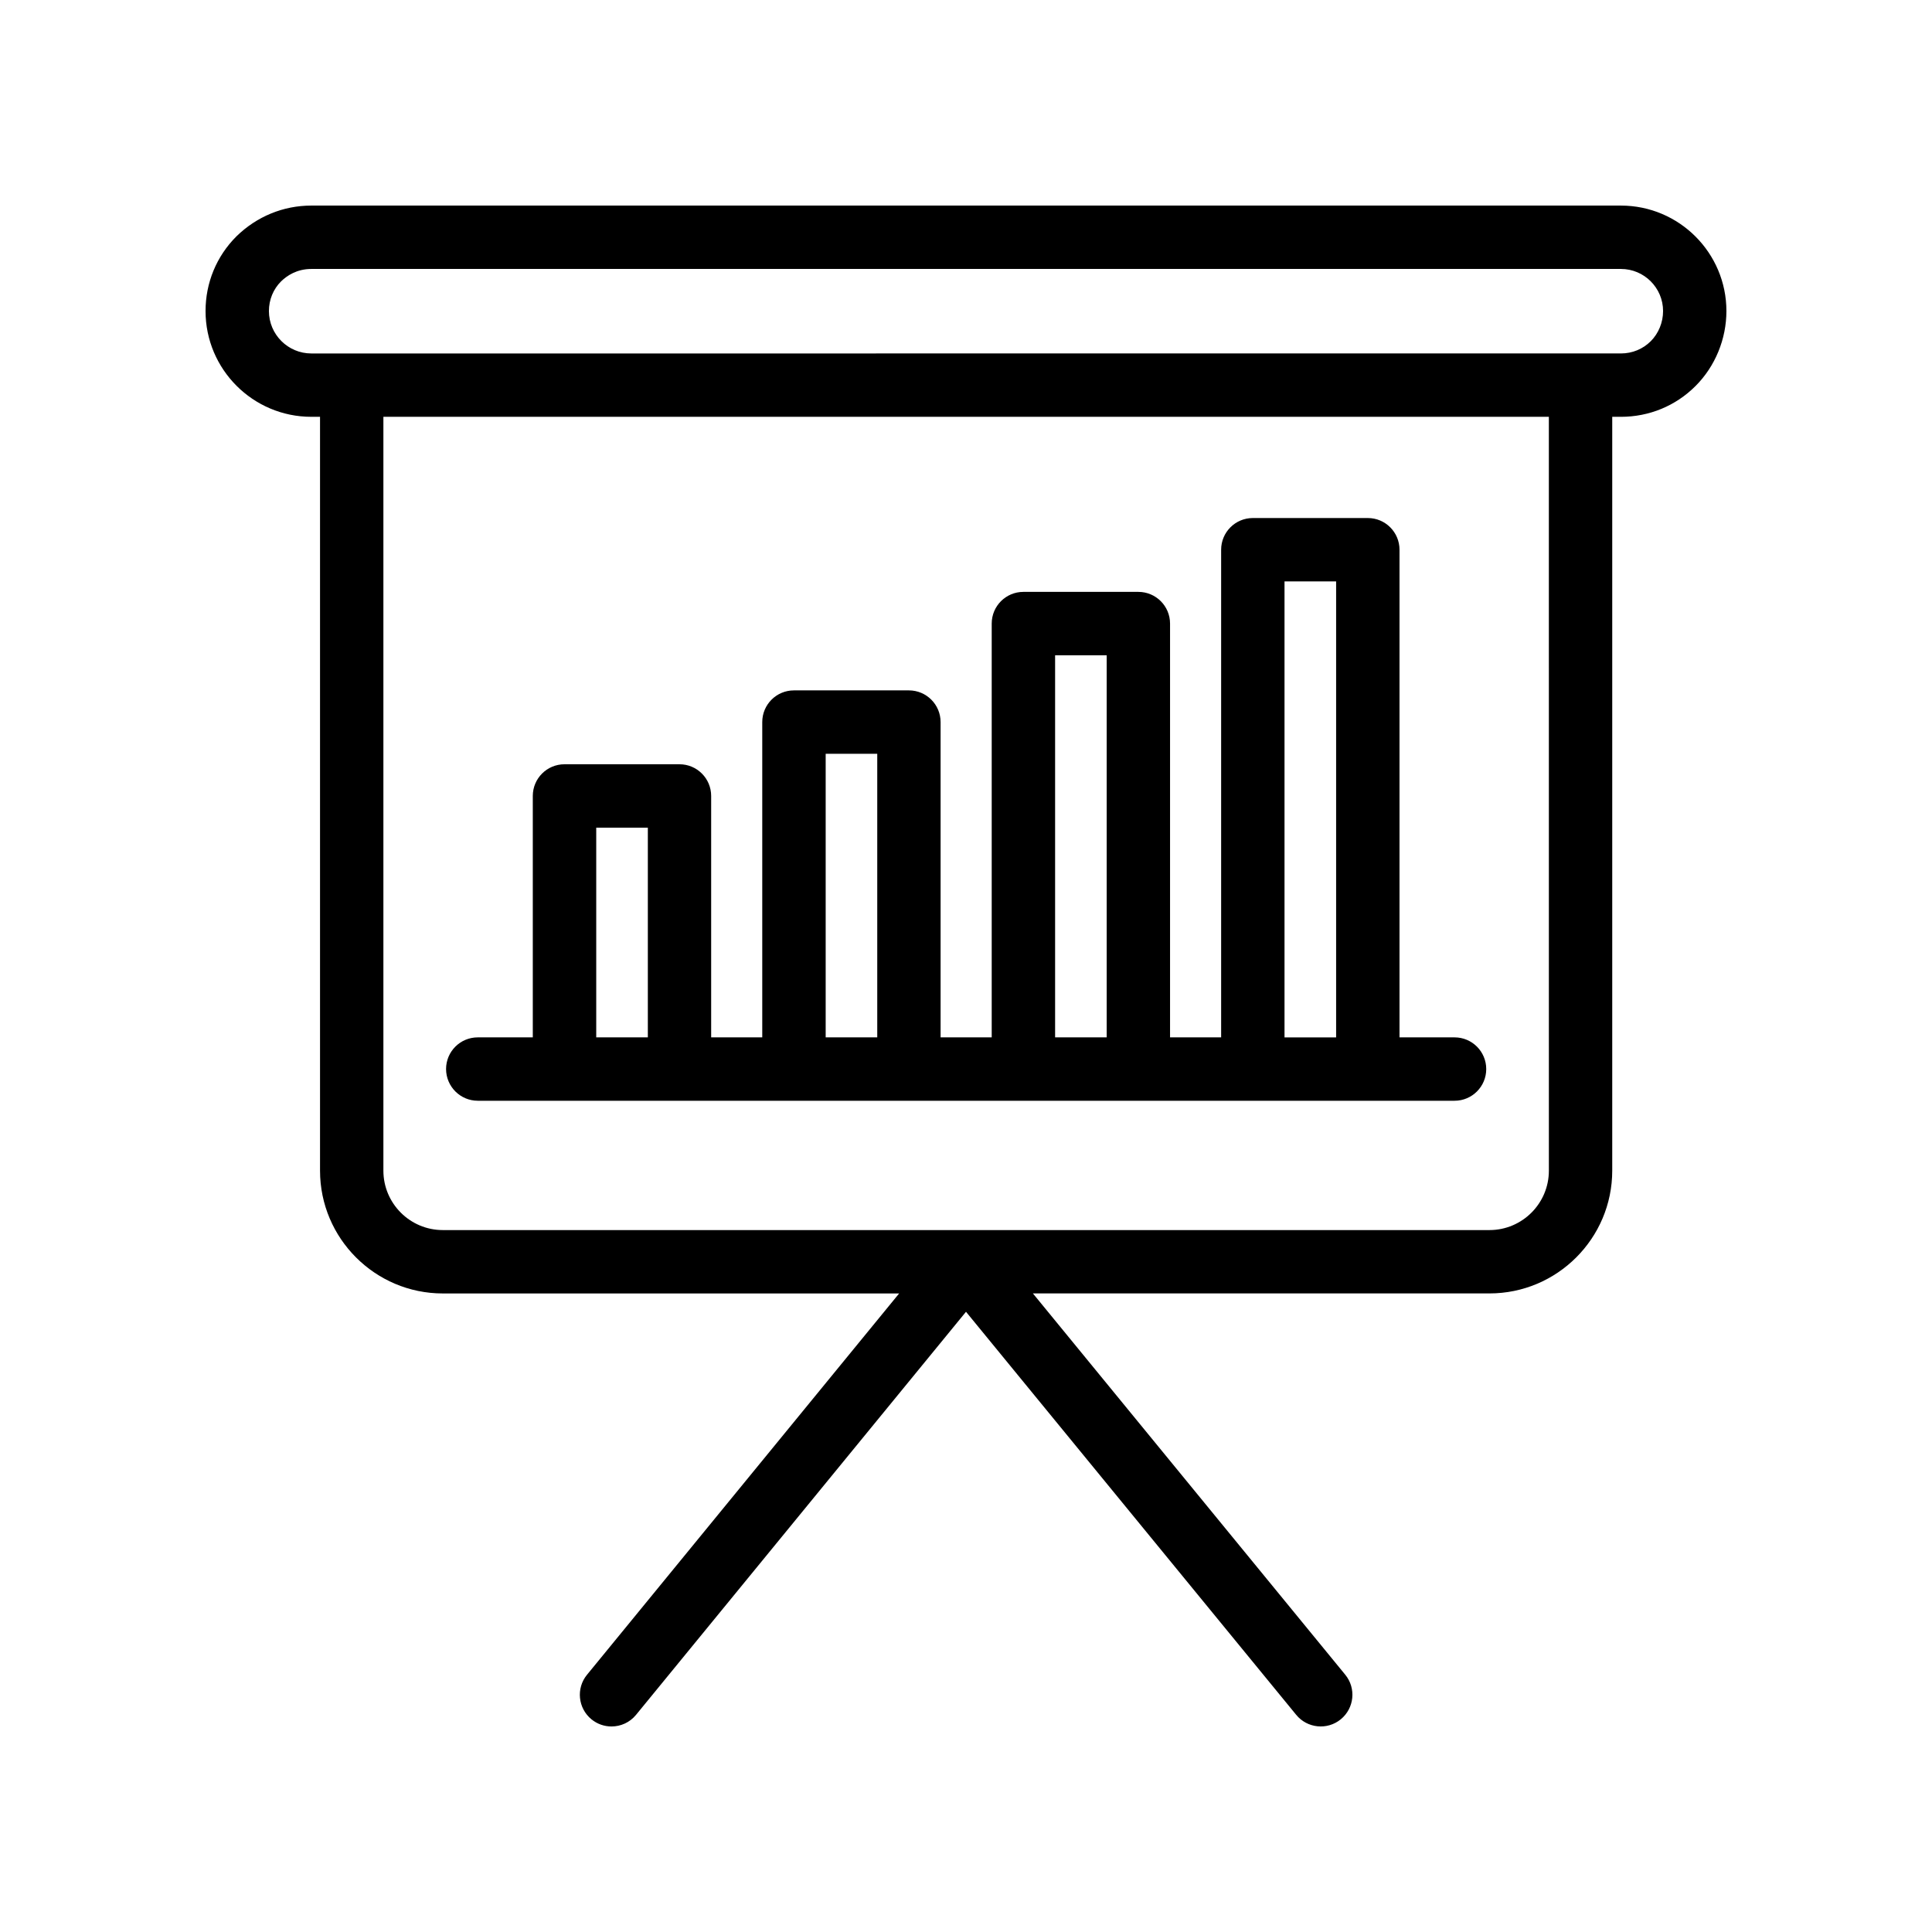
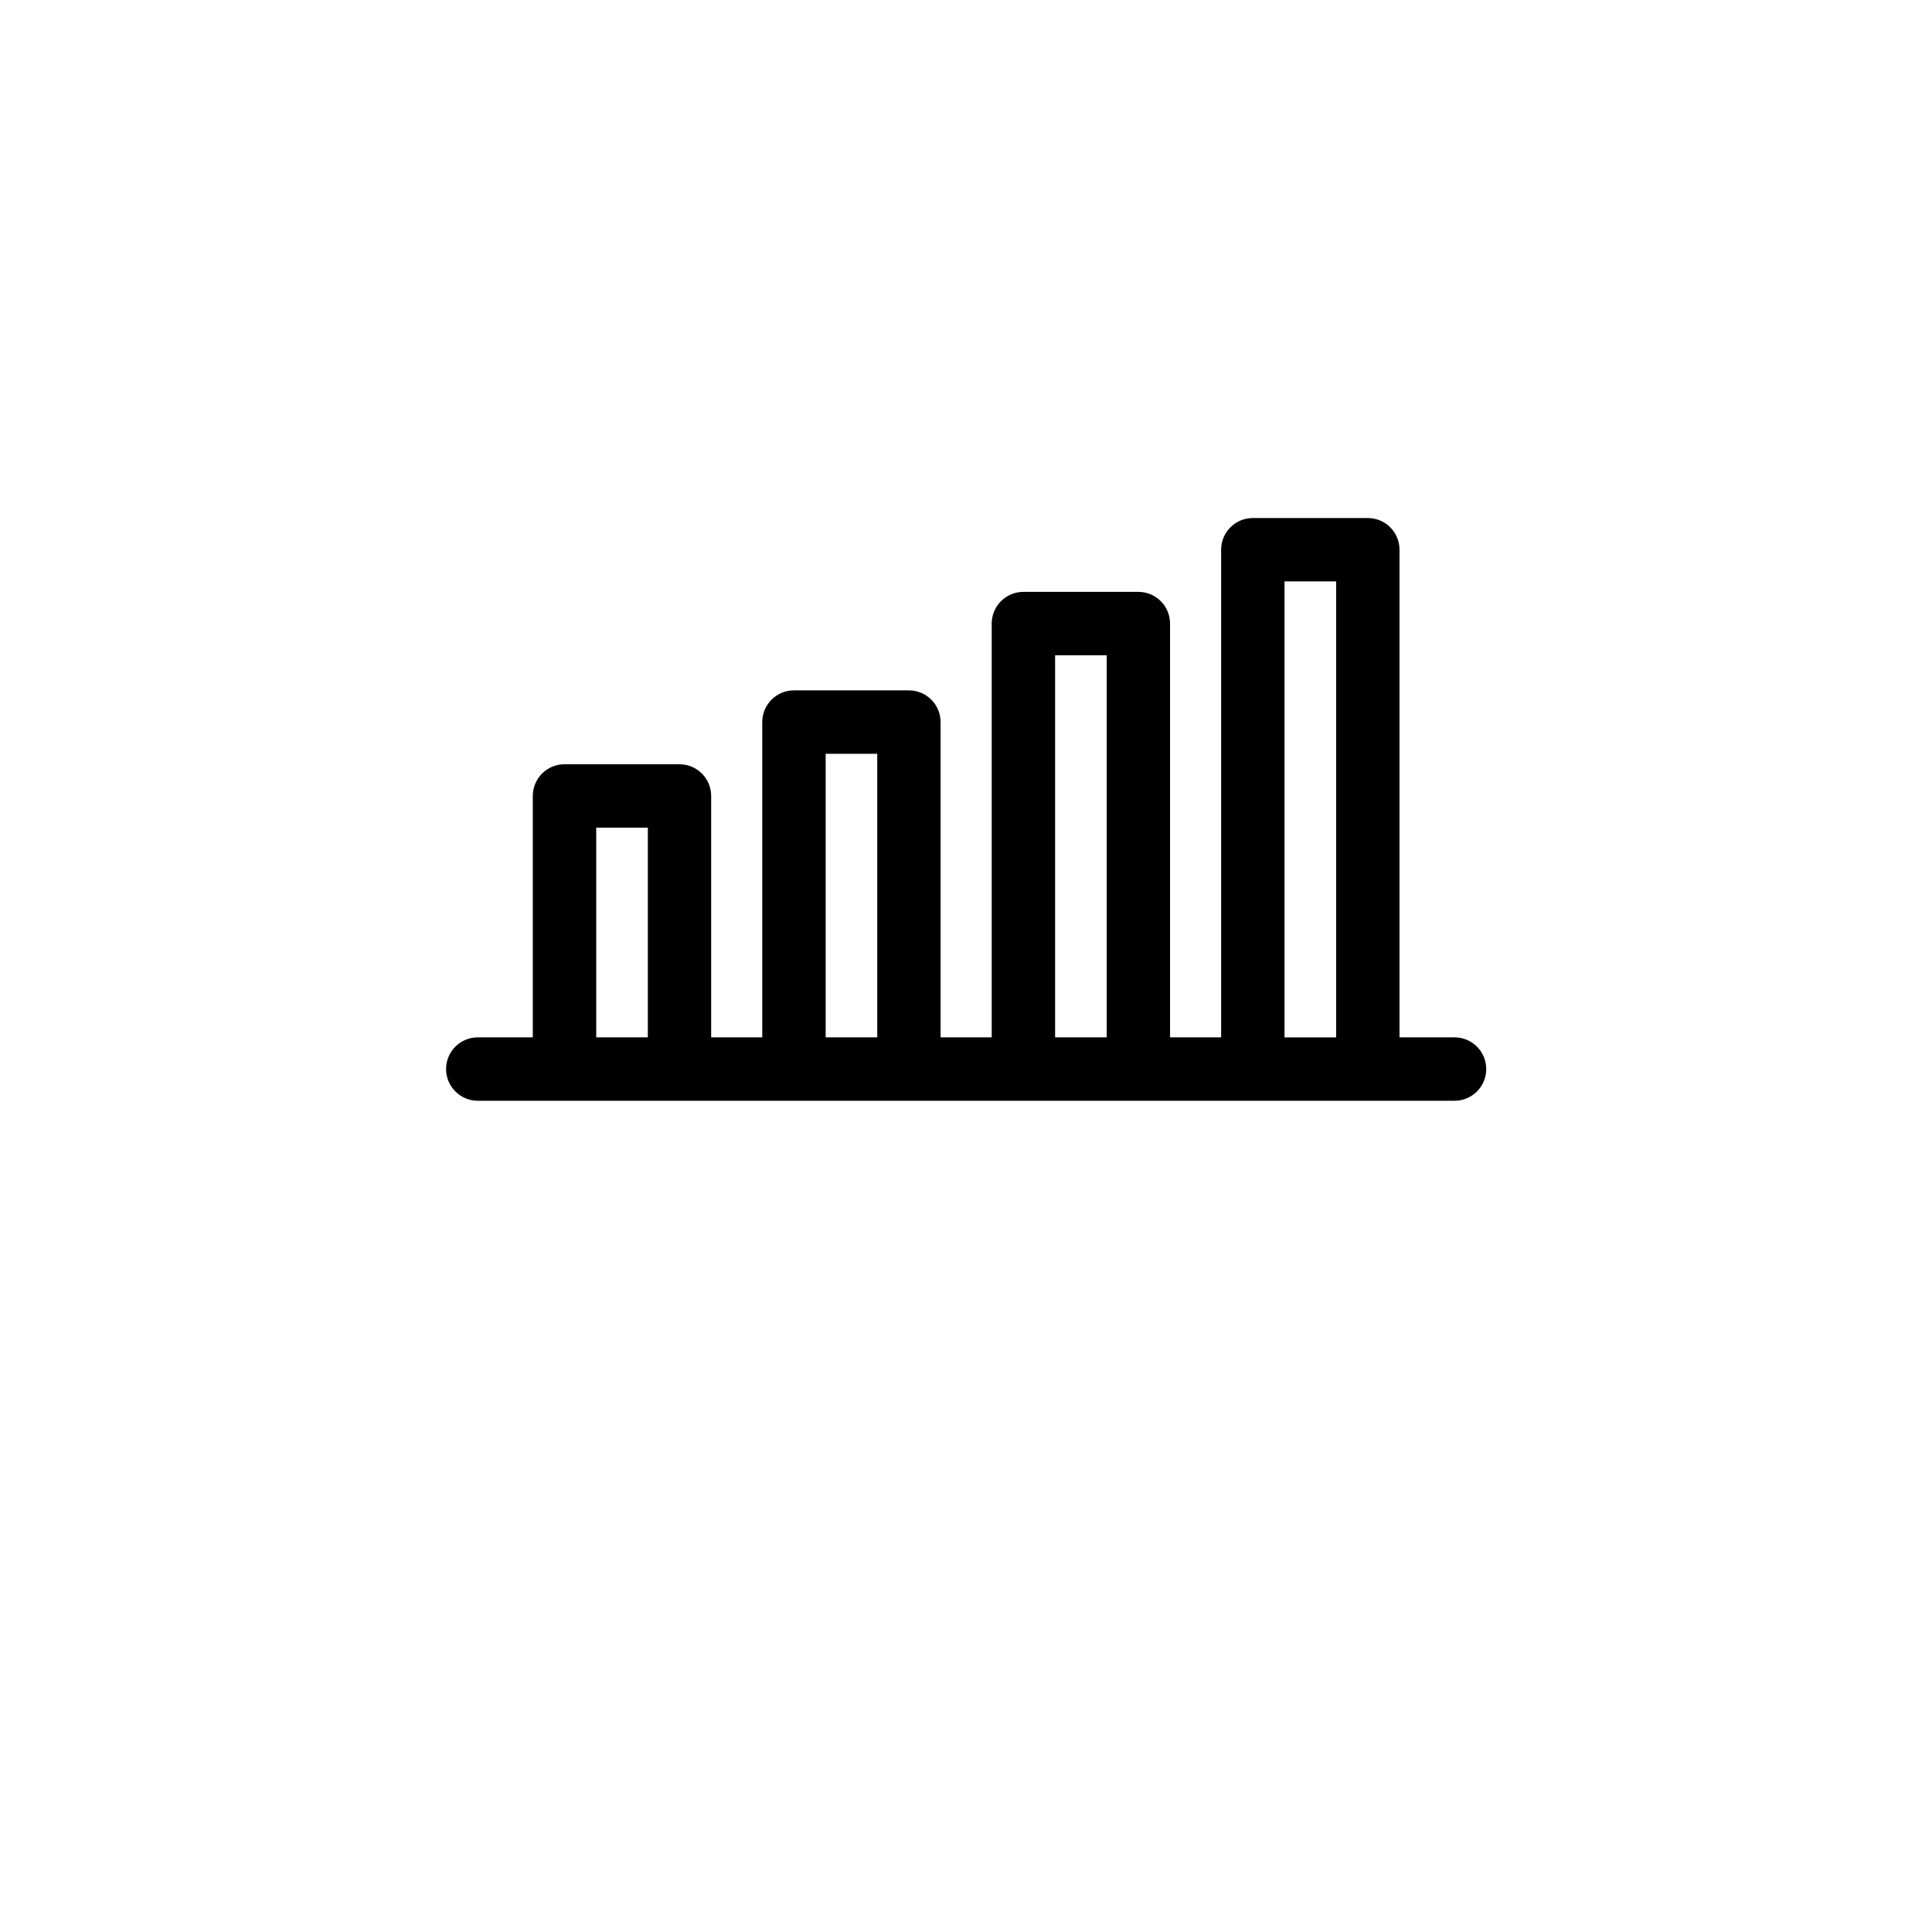
<svg xmlns="http://www.w3.org/2000/svg" fill="#000000" width="800px" height="800px" version="1.1" viewBox="144 144 512 512">
  <g>
-     <path d="m573.57 198.48h-347.07c-7.422 0-14.449 2.879-19.855 8.168-5.269 5.269-8.172 12.293-8.172 19.781 0 15.457 12.57 28.031 28.027 28.031h2.312v199.78c0 17.941 14.598 32.539 32.539 32.539h120.93l-82.711 101.04c-2.945 3.586-2.41 8.875 1.172 11.816 1.562 1.273 3.438 1.898 5.309 1.898 2.434 0 4.848-1.051 6.504-3.078l87.445-106.82 87.512 106.82c2.926 3.574 8.227 4.117 11.816 1.172 3.582-2.941 4.117-8.23 1.172-11.816l-82.77-101.04h120.99c17.941 0 32.539-14.598 32.539-32.539v-199.77h2.305c7.496 0 14.516-2.902 19.777-8.172 5.199-5.195 8.176-12.438 8.176-19.859 0-15.414-12.539-27.949-27.953-27.949zm-19.102 255.76c0 8.68-7.059 15.742-15.742 15.742h-277.38c-8.684 0-15.742-7.062-15.742-15.742v-199.78h308.86zm27.004-219.82c-2.098 2.094-4.902 3.246-7.906 3.246h-10.699l-325.66 0.004h-10.707c-6.191 0-11.234-5.043-11.234-11.238 0-2.996 1.156-5.801 3.199-7.84 1.539-1.512 4.188-3.316 8.035-3.316h347.07c6.148 0 11.16 5.004 11.16 11.156 0 3.004-1.191 5.914-3.258 7.988z" />
    <path d="m270.62 435.71h258.85c4.641 0 8.398-3.758 8.398-8.398 0-4.637-3.754-8.398-8.398-8.398h-14.586v-129.23c0-4.637-3.754-8.398-8.398-8.398h-30.473c-4.641 0-8.398 3.758-8.398 8.398v129.23h-13.539v-109.66c0-4.637-3.754-8.398-8.398-8.398h-30.465c-4.641 0-8.398 3.758-8.398 8.398v109.66h-13.547v-83.555c0-4.637-3.754-8.398-8.398-8.398h-30.465c-4.641 0-8.398 3.758-8.398 8.398v83.555h-13.539v-63.977c0-4.637-3.754-8.398-8.398-8.398h-30.473c-4.641 0-8.398 3.758-8.398 8.398v63.977h-14.586c-4.641 0-8.398 3.758-8.398 8.398 0.016 4.637 3.769 8.398 8.41 8.398zm213.79-137.63h13.676v120.84h-13.676zm-60.797 19.574h13.668v101.26h-13.668zm-60.801 26.102h13.668v75.156h-13.668zm-60.805 19.578h13.676v55.578h-13.676z" />
  </g>
</svg>